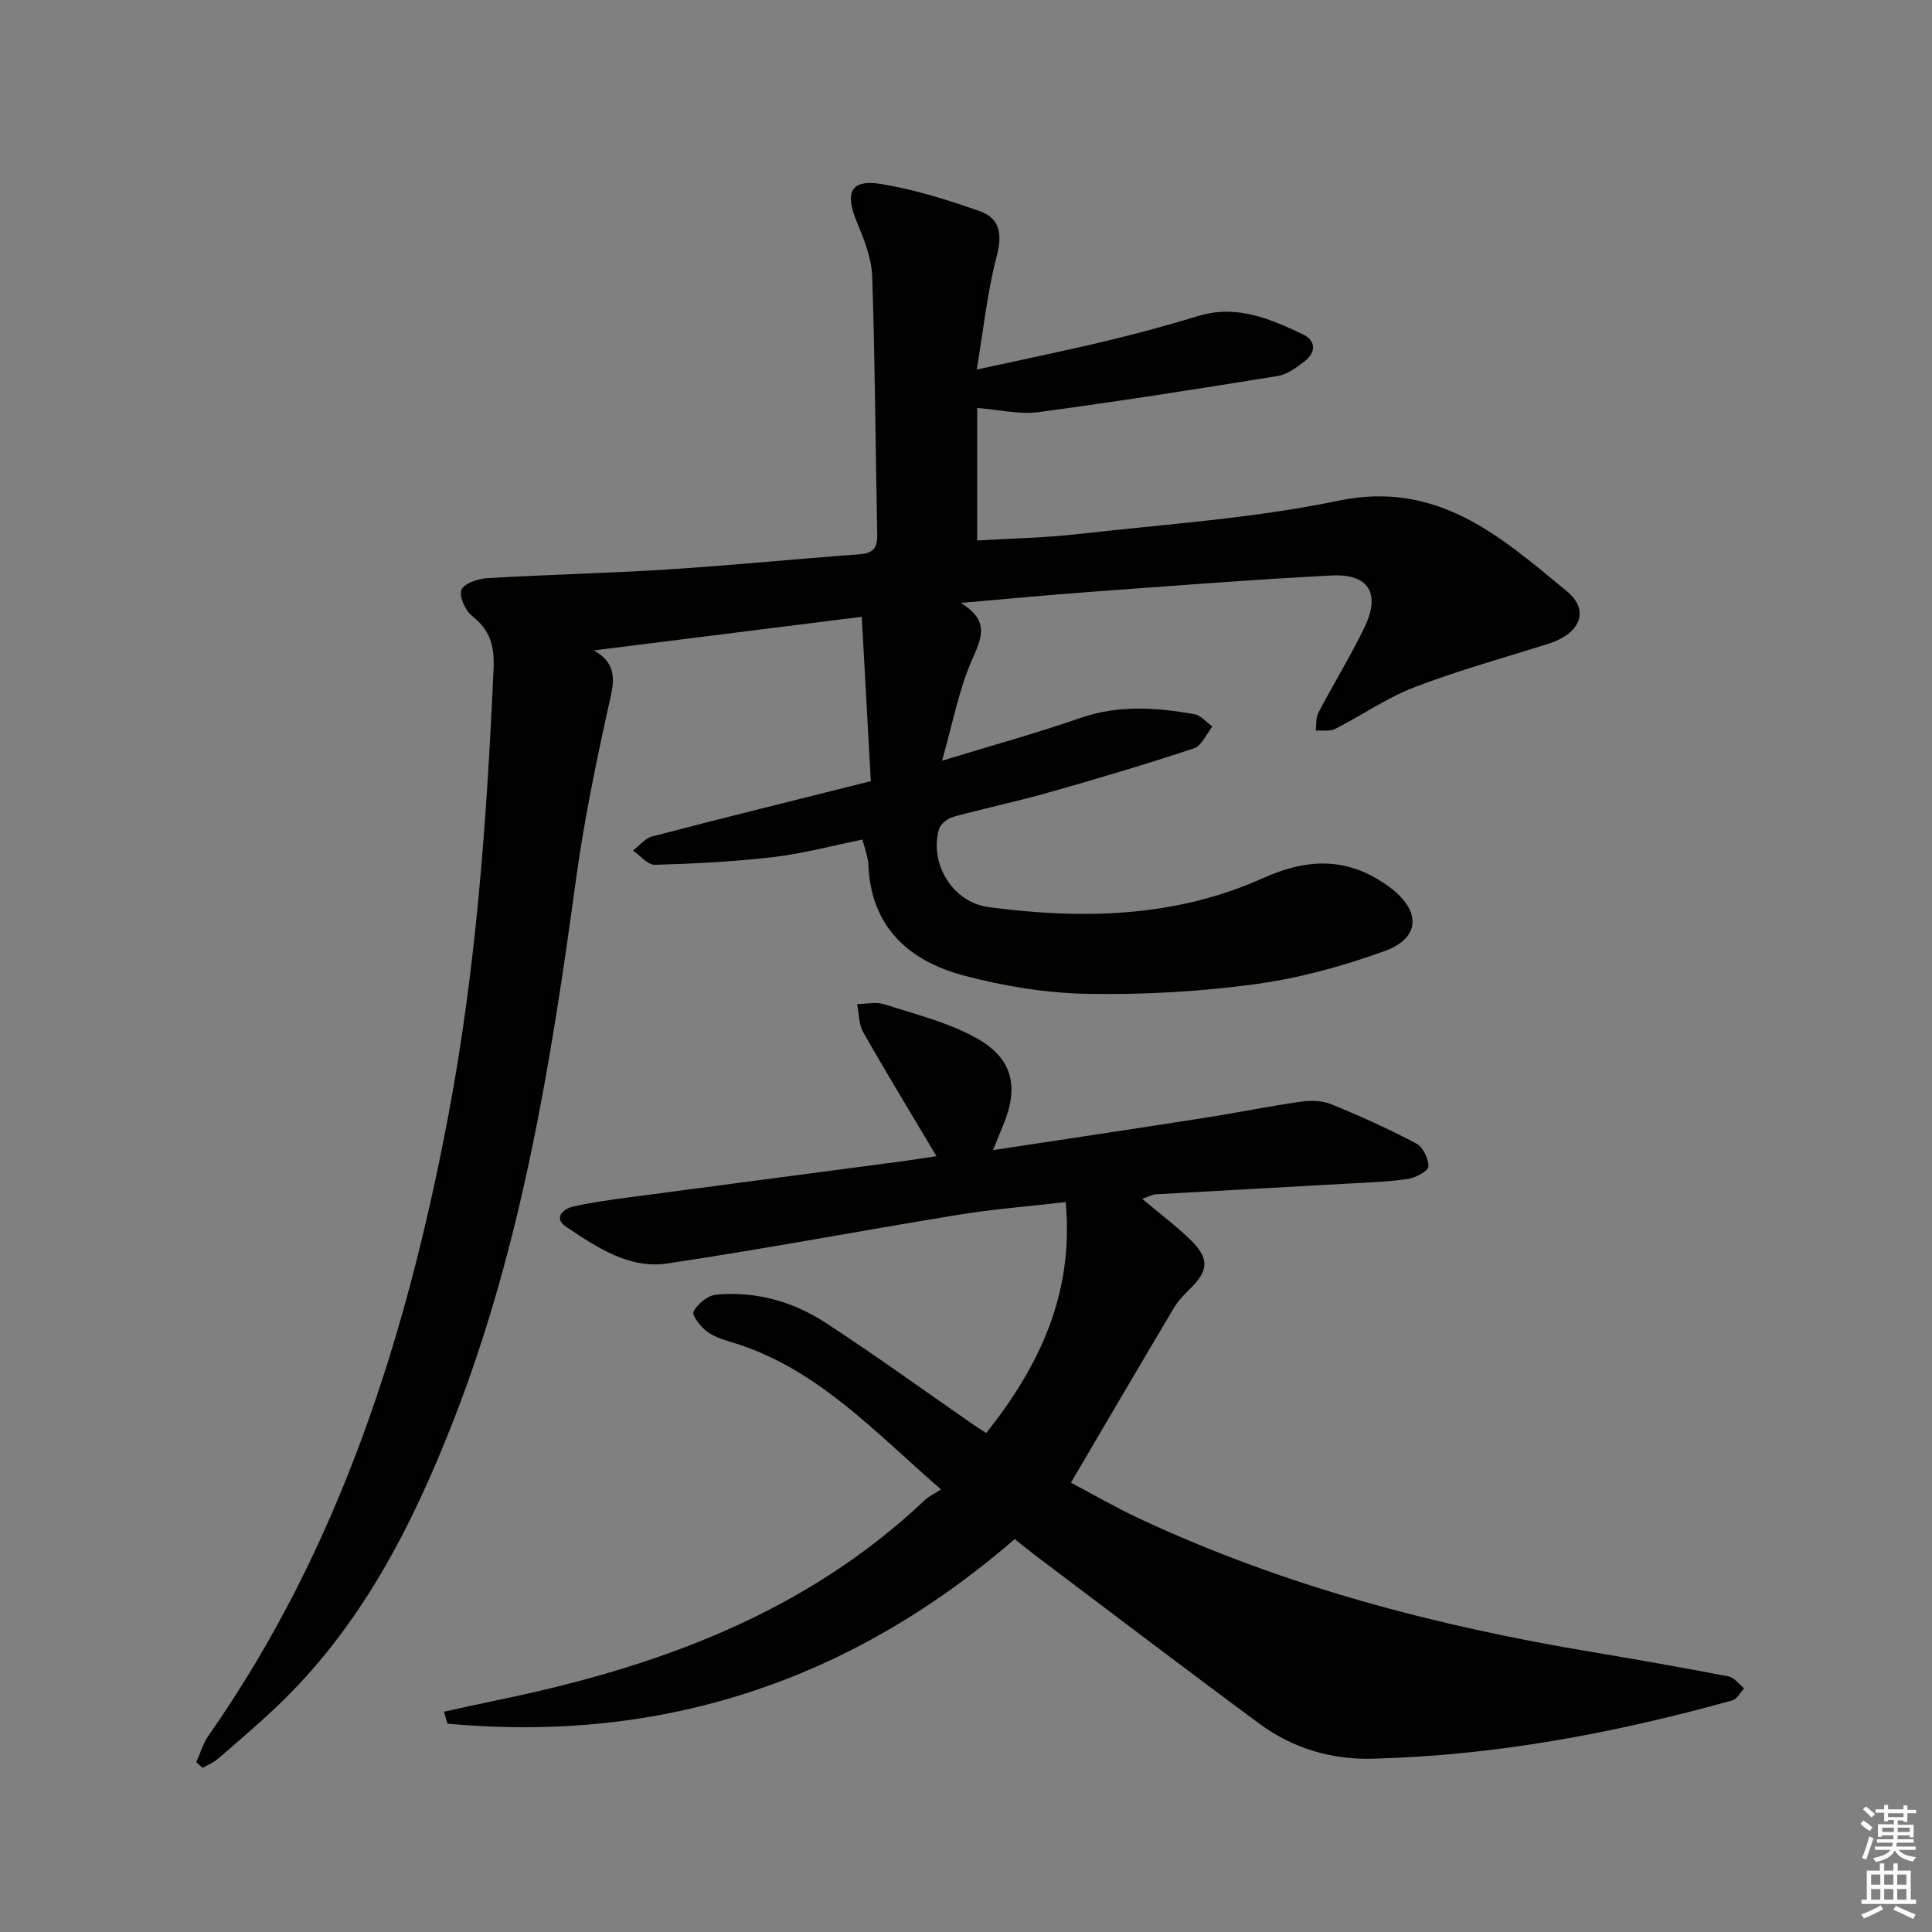
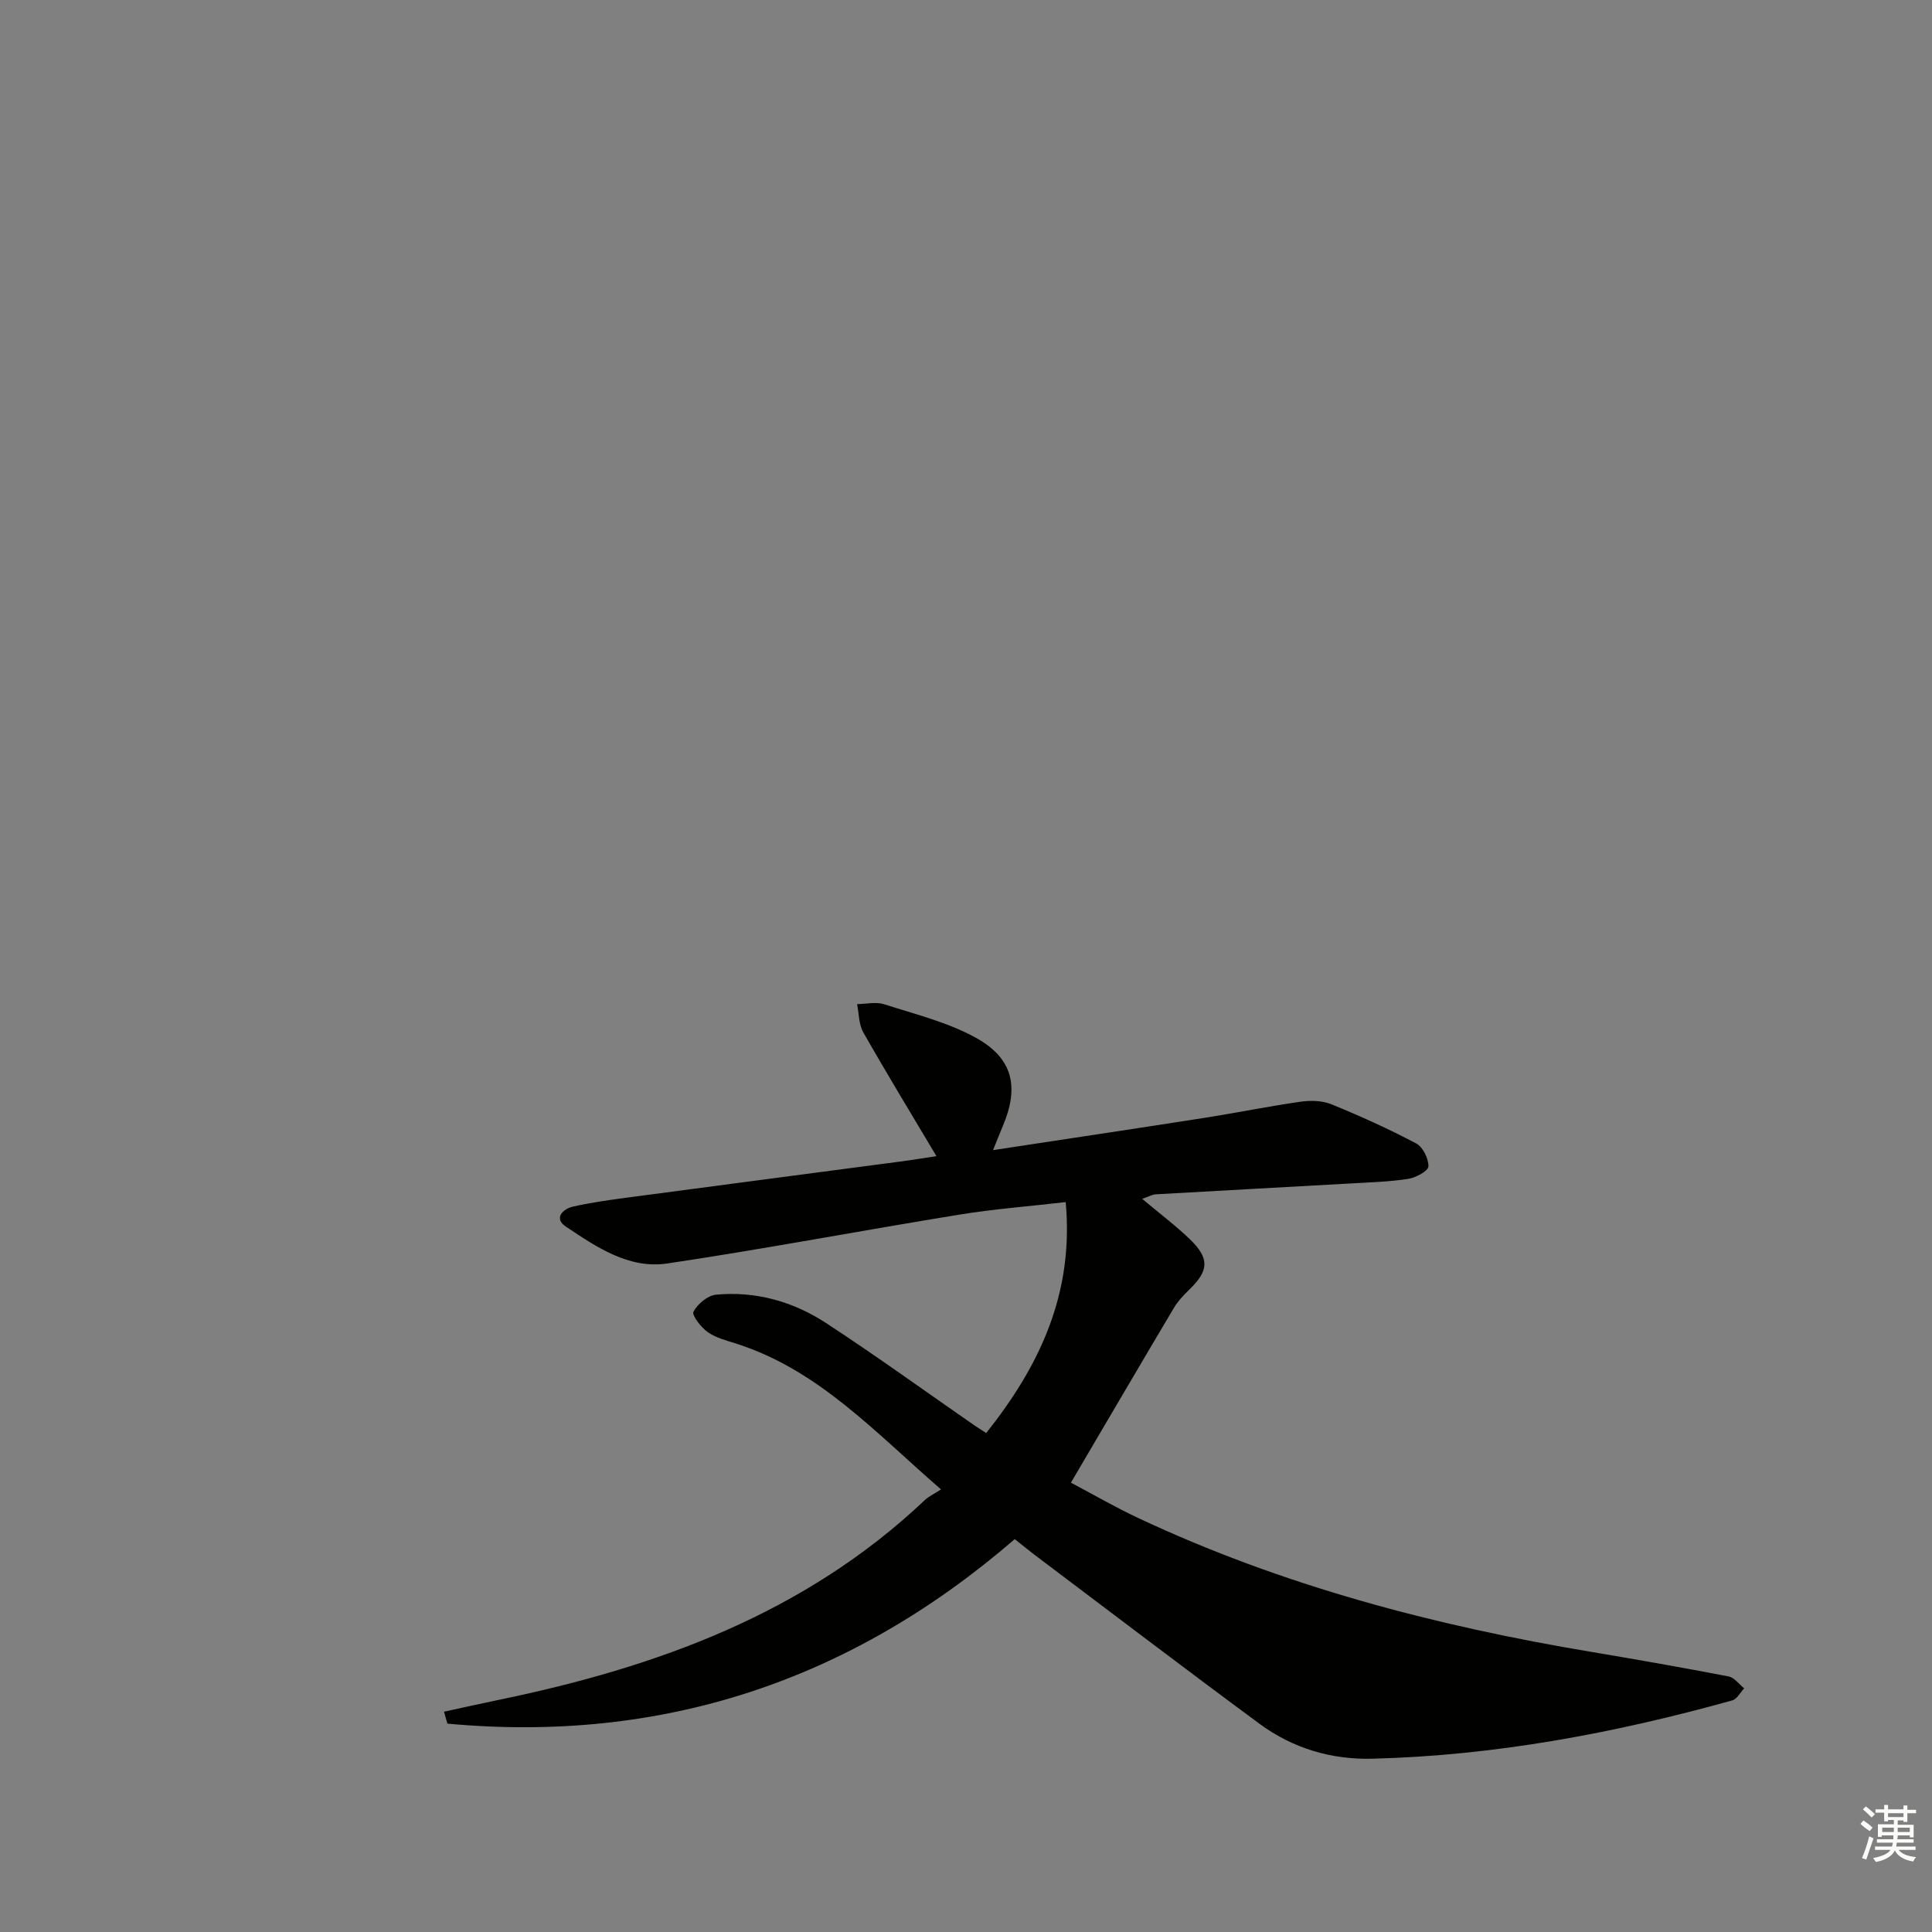
<svg xmlns="http://www.w3.org/2000/svg" enable-background="new 0 0 400 400" viewBox="0 0 400 400">
  <rect x="0" y="0" width="400" height="400" fill="#808080" stroke="none" />
-   <path d="m40.64 364.83c.84-1.85 1.4-3.88 2.55-5.52 27.16-38.8 41.04-82.77 49.69-128.66 5.74-30.42 7.92-61.26 9.31-92.17.22-4.92-.79-8.04-4.49-11-1.39-1.11-2.71-4.07-2.16-5.37.58-1.35 3.43-2.29 5.35-2.41 12.45-.74 24.92-1.01 37.36-1.8 13.26-.85 26.5-2.17 39.76-3.15 2.8-.21 3.67-1.35 3.61-4.06-.36-17.81-.44-35.63-1.04-53.42-.13-3.83-1.7-7.75-3.2-11.38-2.5-6.03-1.25-8.8 4.93-7.81 6.95 1.11 13.79 3.28 20.46 5.61 4.25 1.48 4.79 4.78 3.59 9.35-1.92 7.29-2.69 14.88-4.14 23.47 9.84-2.15 18.37-3.89 26.82-5.91 6.44-1.54 12.84-3.3 19.19-5.21 7.88-2.37 14.75.63 21.52 3.83 2.63 1.25 2.84 3.68.38 5.56-1.68 1.28-3.59 2.74-5.56 3.06-16.53 2.68-33.08 5.28-49.67 7.5-3.81.51-7.82-.5-12.59-.88v27.44c6.62-.4 13.86-.53 21.03-1.34 17.98-2.04 36.15-3.23 53.81-6.9 20.57-4.28 33.66 7.55 47.27 18.77 4.83 3.98 2.7 8.79-3.85 10.86-9.3 2.93-18.73 5.54-27.82 9.03-5.69 2.18-10.82 5.81-16.31 8.59-1.12.57-2.68.26-4.03.36.16-1.24-.01-2.65.53-3.69 3.09-5.89 6.58-11.57 9.49-17.54 3.49-7.14 1.02-11.29-6.79-10.89-16.77.87-33.51 2.2-50.26 3.42-8.43.62-16.85 1.43-26.45 2.26 6.17 3.77 4.23 7.38 2.24 11.96-2.7 6.22-3.95 13.06-6.13 20.71 10.63-3.25 19.75-5.76 28.67-8.86 7.88-2.73 15.7-2.17 23.59-.77 1.35.24 2.49 1.68 3.72 2.56-1.26 1.55-2.23 3.97-3.82 4.5-9.91 3.29-19.93 6.27-29.98 9.12-6.55 1.86-13.22 3.25-19.79 5.05-1.18.32-2.7 1.46-3.01 2.53-2.06 7.17 2.8 15.19 10.27 16.18 19.36 2.57 38.63 2.17 56.75-5.98 9.43-4.24 17.67-4.41 26.12 1.74 6.6 4.81 6.71 10.58-.88 13.33-8.66 3.14-17.75 5.64-26.85 6.87-11.49 1.55-23.21 2.21-34.81 1.99-8.52-.16-17.2-1.59-25.45-3.78-11.49-3.05-19.34-10.15-19.79-23.11-.02-.66-.21-1.32-.36-1.96-.2-.8-.44-1.58-.87-3.08-6.1 1.23-12.14 2.87-18.3 3.6-8.18.96-16.43 1.38-24.67 1.62-1.48.04-3.02-1.92-4.54-2.96 1.34-1.01 2.54-2.54 4.04-2.93 14.75-3.85 29.56-7.5 45.21-11.43-.63-11.52-1.24-22.69-1.87-34.03-19.07 2.39-36.93 4.63-55.46 6.96 5.36 3.06 4.02 7.08 3 11.68-2.65 11.95-5.11 23.99-6.76 36.11-5.16 37.88-11.24 75.53-25.22 111.4-8.64 22.16-19.33 43.11-36.94 59.73-3.87 3.65-7.93 7.12-11.96 10.59-.9.78-2.08 1.24-3.13 1.85-.45-.39-.88-.79-1.31-1.19z" fill="#010100" />
  <path d="m210.09 318.66c-34.1 29.47-73.15 42.3-117.46 38.2-.23-.82-.47-1.65-.7-2.47 3.79-.82 7.58-1.68 11.38-2.46 32.68-6.76 63.33-17.84 88.16-41.35.83-.78 1.93-1.28 3.36-2.21-13.73-11.9-25.36-24.72-42.32-30.16-2.05-.66-4.26-1.2-5.97-2.4-1.4-.99-3.35-3.51-2.96-4.24.84-1.6 2.94-3.36 4.67-3.52 8.2-.77 15.95 1.41 22.76 5.86 10.44 6.82 20.54 14.14 30.79 21.24.67.46 1.37.88 2.39 1.54 11.03-13.88 18.19-28.86 16.45-47.81-7.5.87-14.88 1.43-22.16 2.62-20.12 3.27-40.16 7.08-60.32 10.09-7.98 1.19-14.71-3.43-21.04-7.66-2.49-1.67-.67-3.63 1.6-4.14 3.55-.79 7.17-1.31 10.77-1.79 18.93-2.52 37.86-5 56.79-7.5 2.59-.34 5.18-.77 7.6-1.13-5.16-8.67-10.28-17.08-15.15-25.64-.94-1.65-.88-3.88-1.28-5.84 1.88-.02 3.92-.51 5.61.03 6.43 2.07 13.16 3.72 19 6.95 7.72 4.27 8.98 10.23 5.54 18.32-.56 1.32-1.08 2.66-2 4.93 15.25-2.32 29.65-4.47 44.03-6.72 6.55-1.03 13.06-2.37 19.63-3.3 2.07-.3 4.47-.25 6.37.52 5.98 2.44 11.88 5.1 17.58 8.12 1.38.73 2.57 3.15 2.53 4.76-.02.92-2.6 2.33-4.17 2.57-3.93.61-7.94.72-11.92.95-13.44.76-26.89 1.48-40.34 2.25-.74.04-1.45.47-2.83.94 3.6 3.03 6.91 5.51 9.87 8.36 4.12 3.98 3.94 6.51-.12 10.43-1.18 1.14-2.35 2.39-3.19 3.79-7.04 11.85-14.01 23.74-21.32 36.18 4.42 2.33 9.11 5.06 14 7.35 29.84 14 61.37 22.28 93.76 27.69 9.49 1.59 18.97 3.26 28.42 5.08 1.18.23 2.14 1.61 3.21 2.46-.81.86-1.48 2.23-2.46 2.5-24.38 6.79-49.14 11.43-74.51 12.07-8.55.22-16.53-2.17-23.4-7.25-15.66-11.56-31.14-23.36-46.69-35.07-1.19-.91-2.35-1.86-3.96-3.14z" fill="#010100" />
  <g fill="#fbfcfa">
    <path d="m385.2 377.6.6-.7c.6.4 1.3.9 1.9 1.5l-.6.7c-.8-.5-1.4-1-1.9-1.5zm.3 7.1c.6-1.4 1.1-2.9 1.5-4.5.3.1.6.3.9.4-.5 1.4-1 2.9-1.5 4.4zm.2-10.1.6-.6c.7.5 1.3 1.1 1.9 1.6l-.7.7c-.6-.6-1.2-1.2-1.8-1.7zm8.4-.8h.8v.9h1.8v.7h-1.8v1.8h-.8v-.3h-1.2v.9h3.3v2.6h-.8v-.4h-2.5c0 .3 0 .6-.1.8h3.4v.7h-3.5c0 .3-.1.6-.1.8h4v.7h-3.5c.7.9 1.9 1.3 3.6 1.5-.2.2-.4.5-.6.9-1.9-.3-3.2-1.1-3.8-2.3-.5 1.1-1.8 2-3.9 2.4-.2-.3-.4-.5-.6-.8 1.9-.4 3.1-.9 3.6-1.7h-3.2v-.7h3.5c.1-.2.1-.5.2-.8h-3.3v-.7h3.4c0-.2 0-.5 0-.8h-2.4v.3h-.8v-2.6h3.3v-.9h-1.2v.3h-.8v-1.8h-1.8v-.7h1.8v-.9h.8v.9h3.2zm-4.4 5.5h2.4c0-.3 0-.6 0-.9h-2.4zm1.2-3.1h3.2v-.8h-3.2zm4.4 2.2h-2.4v.9h2.5v-.9z" />
-     <path d="m389.2 385.8h.9v1.5h1.9v-1.5h.9v1.5h2.7v6h1.1v.9h-11.3v-.9h1.1v-6h2.7zm.2 8.7.5.8c-1.2.6-2.5 1.3-4 1.9-.2-.3-.3-.6-.6-.8 1.6-.6 3-1.3 4.1-1.9zm-2-4.3h1.9v-2.1h-1.9zm0 3.1h1.9v-2.2h-1.9zm2.7-3.1h1.9v-2.1h-1.9zm0 3.1h1.9v-2.2h-1.9zm2.4 1.3c1.4.6 2.7 1.2 4.1 1.8l-.5.9c-1.5-.7-2.8-1.4-4.1-1.9zm2.2-6.5h-1.9v2.1h1.9zm-1.9 5.2h1.9v-2.2h-1.9z" />
  </g>
</svg>